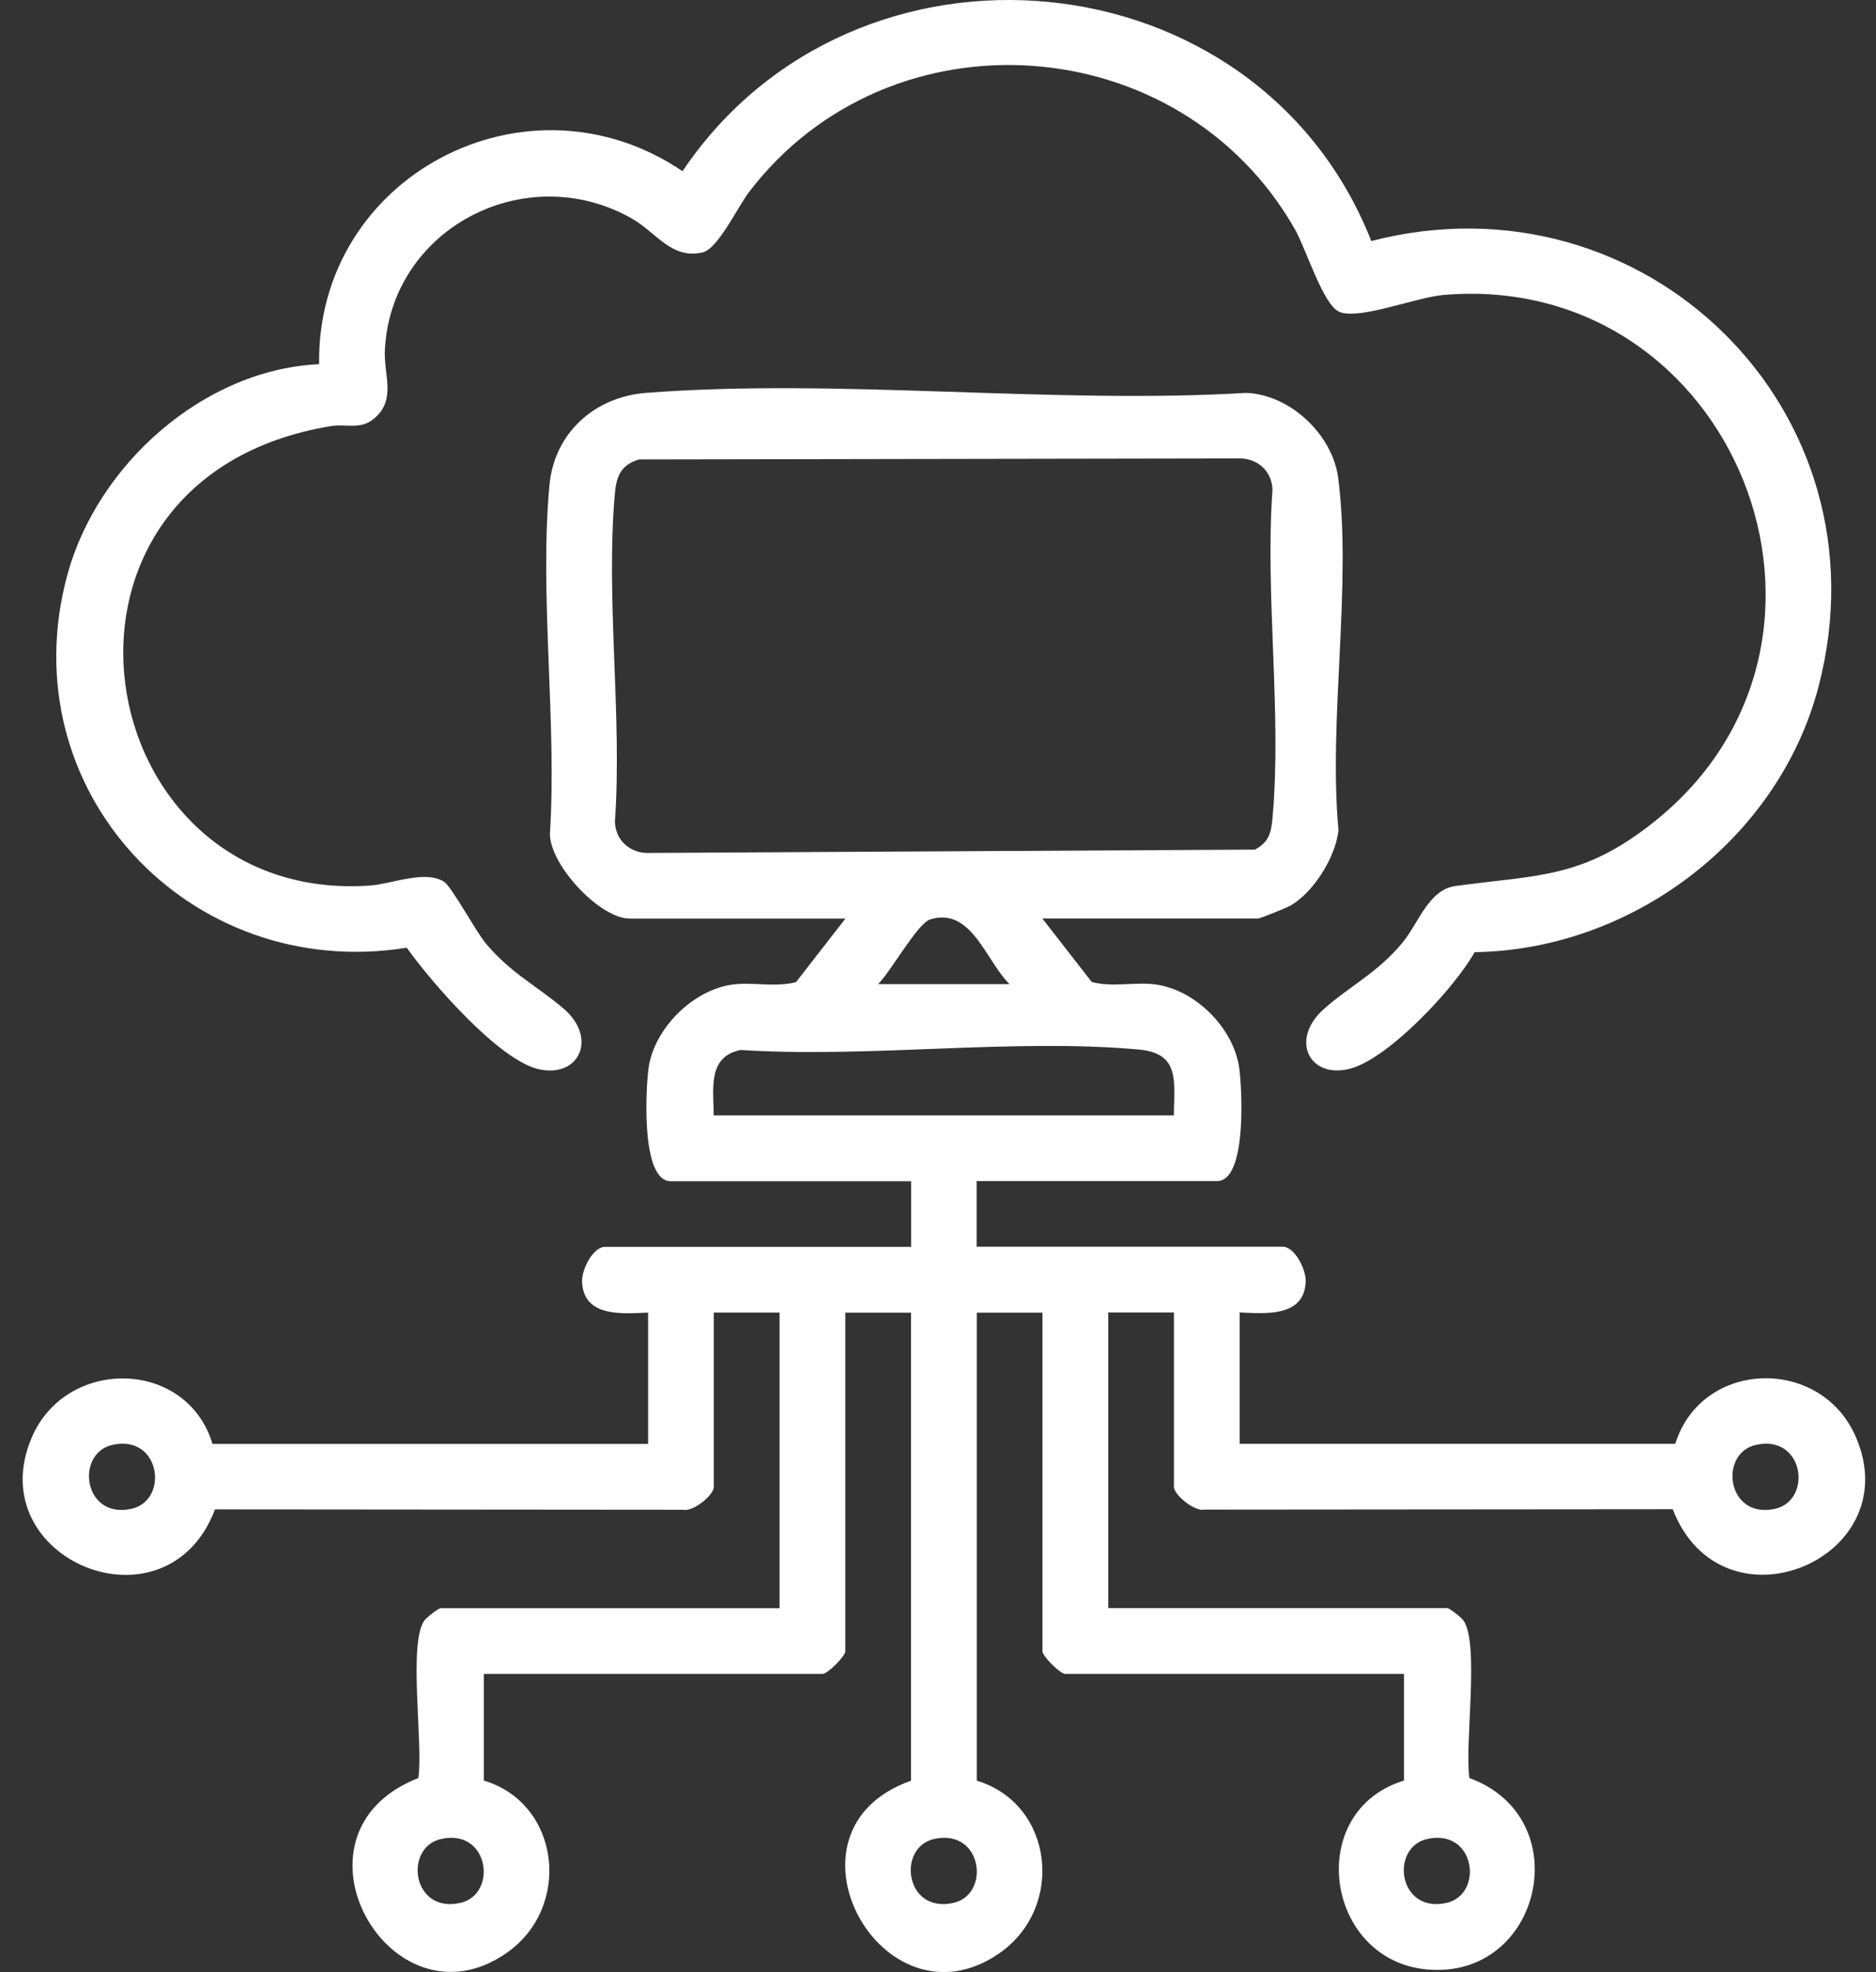
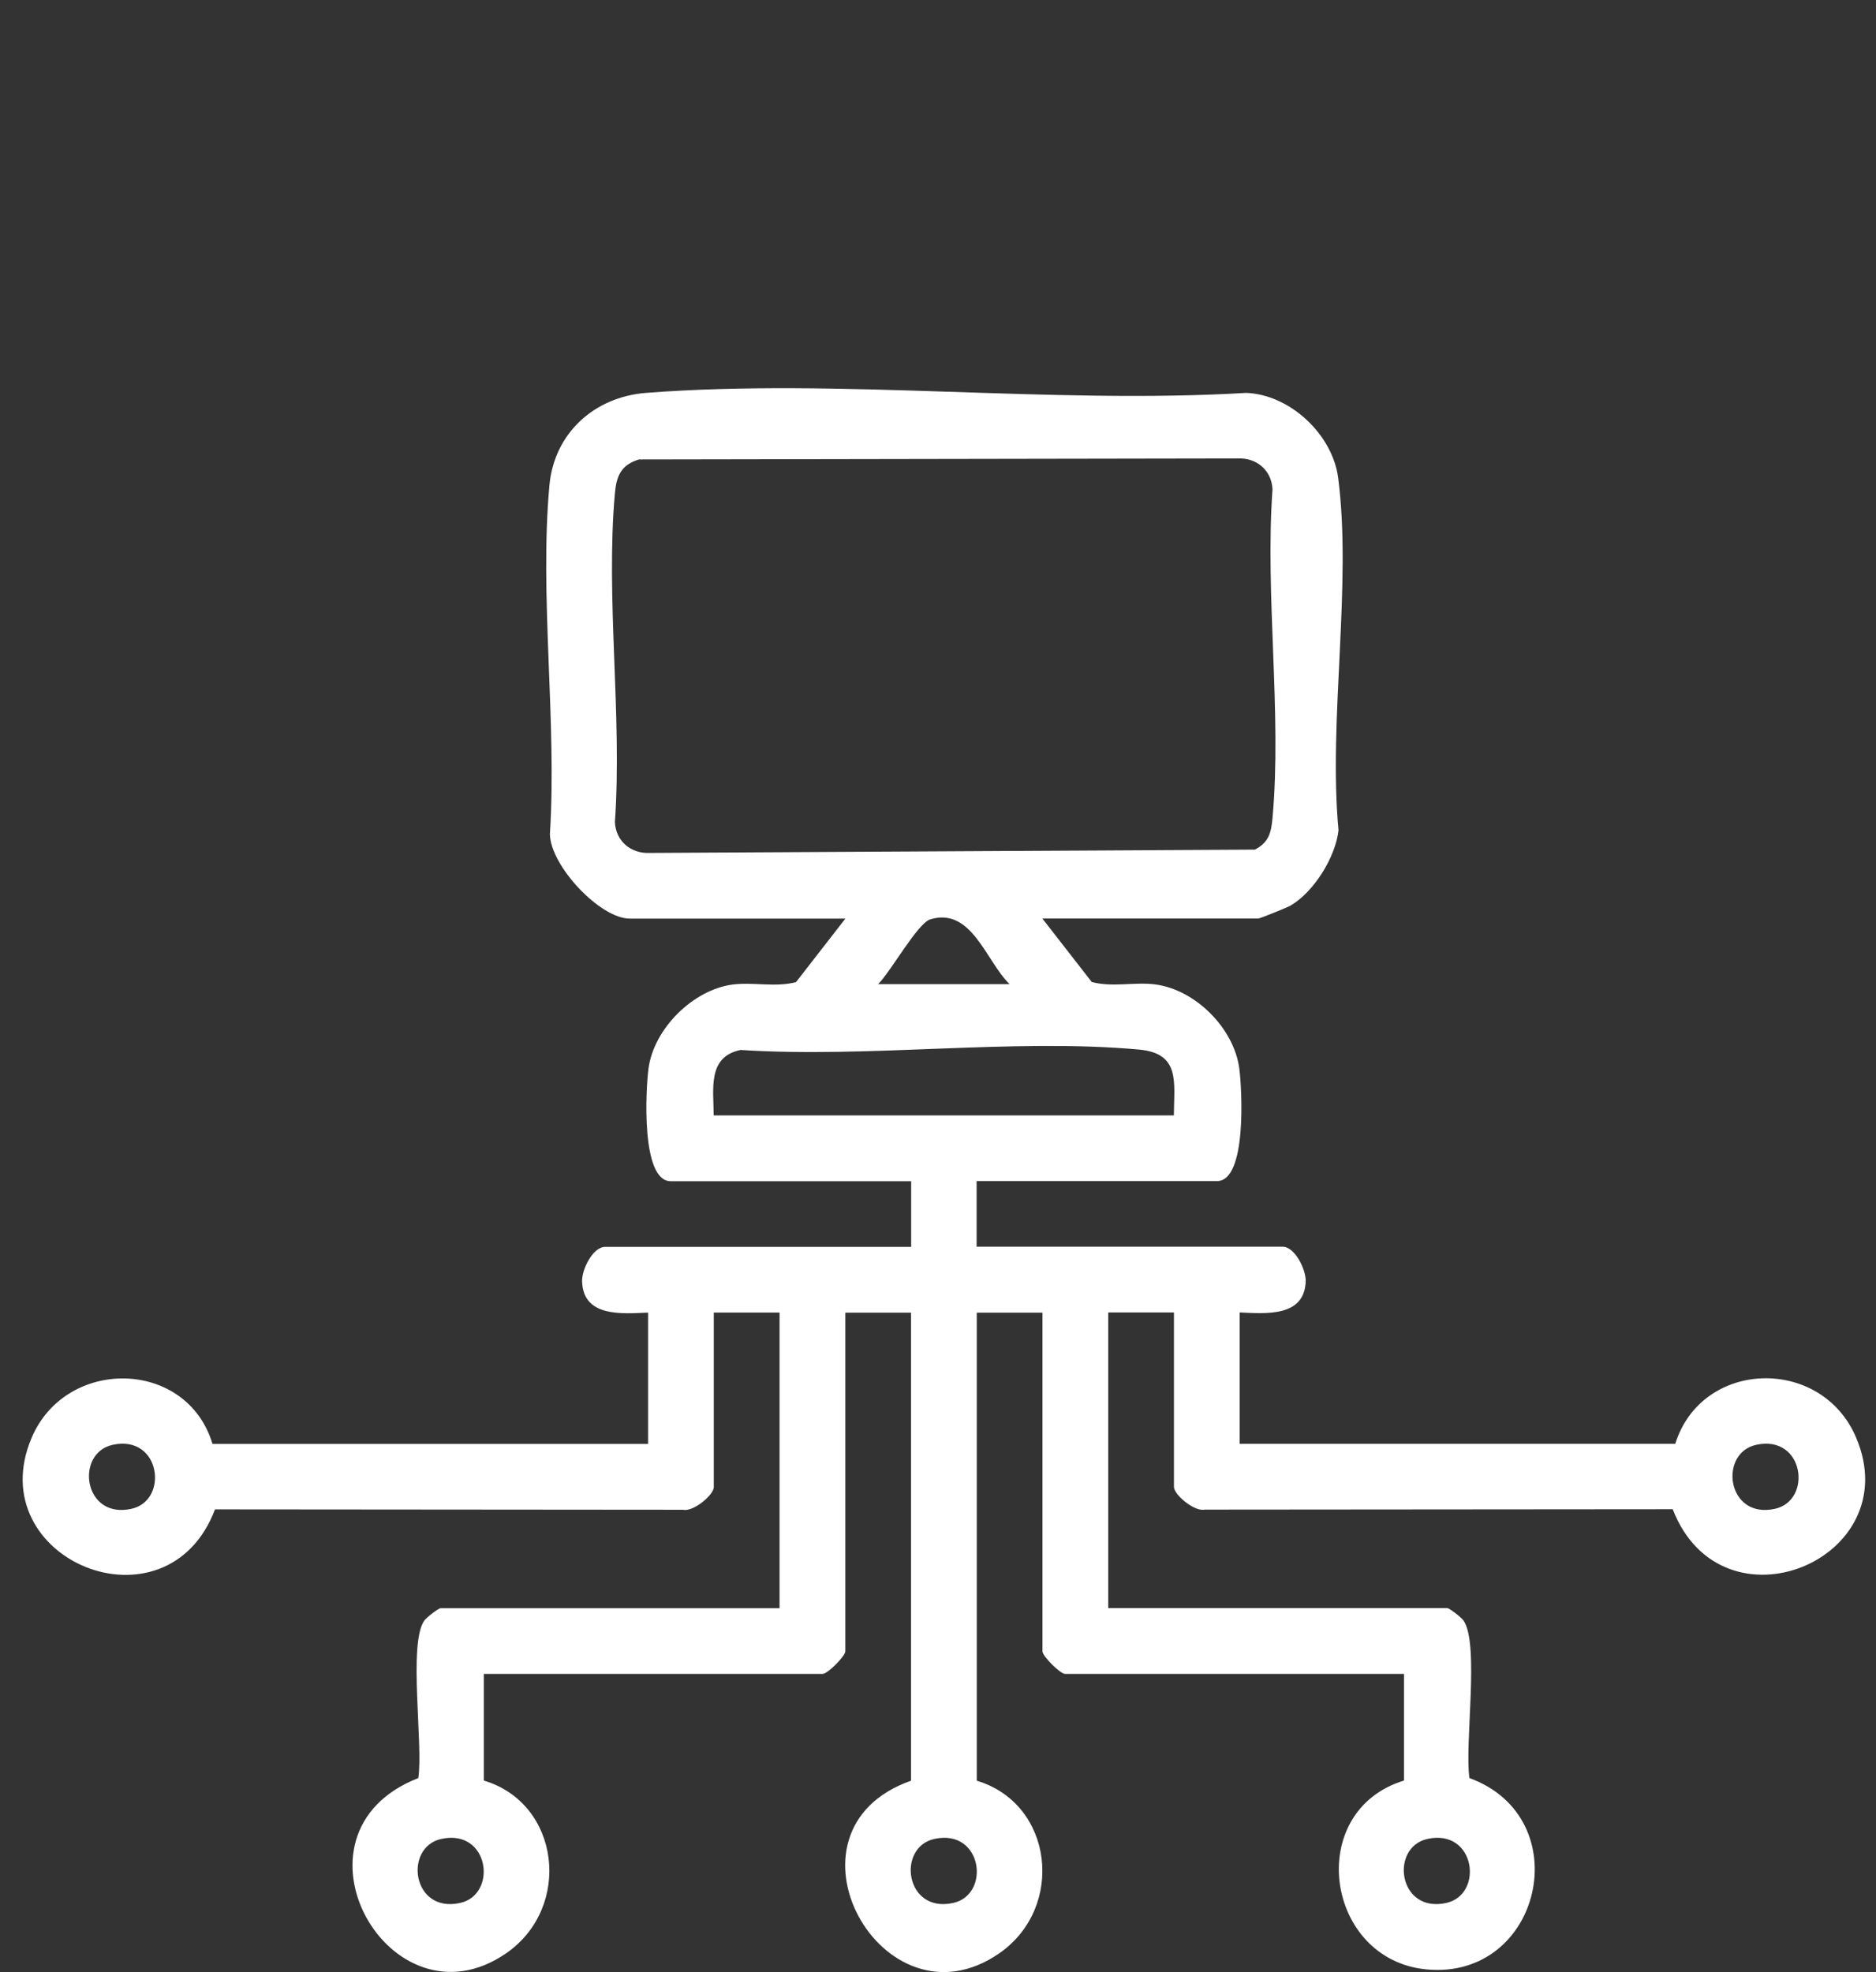
<svg xmlns="http://www.w3.org/2000/svg" width="39" height="41" viewBox="0 0 39 41" fill="none">
  <rect x="0" y="0" width="39" height="41" fill="#333333" stroke="none" />
  <path d="M21.669 19.095L22.696 20.415C23.126 20.531 23.581 20.41 24.013 20.465C24.85 20.573 25.653 21.376 25.764 22.215C25.819 22.639 25.927 24.554 25.3 24.554H20.303V25.919H26.667C26.915 25.919 27.154 26.39 27.144 26.643C27.115 27.385 26.314 27.309 25.772 27.285V30.016H34.827C35.377 28.256 37.866 28.188 38.587 29.887C39.664 32.421 35.799 34.023 34.774 31.376L25.045 31.384C24.834 31.434 24.405 31.074 24.405 30.913V27.285H23.039V33.431H30.085C30.132 33.431 30.38 33.626 30.424 33.689C30.762 34.173 30.443 36.273 30.548 36.965C32.821 37.794 32.047 41.169 29.656 40.943C27.549 40.743 27.107 37.654 29.187 37.017V34.799H22.141C22.041 34.799 21.672 34.431 21.672 34.331V27.29H20.306V37.02C21.899 37.496 22.149 39.651 20.777 40.606C18.352 42.293 16 38.057 18.939 37.02V27.29H17.573V34.331C17.573 34.431 17.204 34.799 17.104 34.799H10.058V37.017C11.645 37.488 11.903 39.646 10.529 40.603C8.117 42.279 5.755 38.114 8.696 36.965C8.802 36.273 8.483 34.173 8.82 33.692C8.865 33.629 9.112 33.434 9.16 33.434H16.206V27.288H14.839V30.916C14.839 31.079 14.41 31.437 14.2 31.387L4.47 31.379C3.464 34.029 -0.419 32.421 0.658 29.89C1.371 28.211 3.881 28.24 4.418 30.019H13.473V27.288C12.93 27.311 12.13 27.388 12.101 26.646C12.09 26.393 12.327 25.922 12.578 25.922H18.942V24.557H13.944C13.32 24.557 13.425 22.641 13.481 22.218C13.589 21.389 14.405 20.576 15.232 20.468C15.664 20.413 16.119 20.531 16.548 20.418L17.575 19.097H13.091C12.472 19.097 11.44 17.995 11.432 17.34C11.58 15.006 11.211 12.388 11.422 10.088C11.522 9.002 12.359 8.252 13.428 8.168C17.441 7.857 21.851 8.41 25.906 8.168C26.817 8.202 27.699 9.031 27.818 9.928C28.11 12.156 27.612 14.969 27.826 17.261C27.765 17.819 27.315 18.542 26.83 18.826C26.759 18.868 26.196 19.095 26.159 19.095H21.675H21.669ZM13.275 9.554C12.907 9.67 12.815 9.899 12.783 10.257C12.588 12.427 12.938 14.887 12.783 17.09C12.801 17.484 13.112 17.75 13.507 17.732L26.088 17.663C26.378 17.513 26.427 17.308 26.454 17.006C26.651 14.838 26.296 12.372 26.454 10.173C26.435 9.778 26.125 9.512 25.73 9.531L13.273 9.552L13.275 9.554ZM20.988 20.46C20.495 19.979 20.2 18.852 19.339 19.113C19.073 19.195 18.507 20.218 18.254 20.46H20.988ZM24.403 23.191C24.408 22.497 24.542 21.899 23.681 21.82C21.056 21.581 18.062 22.002 15.398 21.828C14.705 21.968 14.834 22.636 14.837 23.189H24.403V23.191ZM2.343 30.037C1.556 30.208 1.729 31.587 2.73 31.368C3.517 31.197 3.343 29.819 2.343 30.037ZM36.51 30.037C35.722 30.208 35.896 31.587 36.897 31.368C37.684 31.197 37.51 29.819 36.51 30.037ZM9.176 38.23C8.388 38.401 8.562 39.78 9.563 39.562C10.35 39.391 10.176 38.012 9.176 38.23ZM19.426 38.23C18.639 38.401 18.813 39.78 19.813 39.562C20.601 39.391 20.427 38.012 19.426 38.23ZM29.677 38.23C28.889 38.401 29.063 39.78 30.064 39.562C30.851 39.391 30.677 38.012 29.677 38.23Z" fill="white" />
-   <path d="M28.507 5.011C34.195 3.541 39.3 8.537 37.807 14.268C36.98 17.443 33.931 19.748 30.656 19.795C30.242 20.537 28.884 21.992 28.081 22.213C27.23 22.448 26.796 21.621 27.525 20.974C28.068 20.493 28.628 20.23 29.147 19.608C29.495 19.193 29.692 18.496 30.261 18.419C31.996 18.183 32.907 18.267 34.39 17.083C39.134 13.294 36.051 5.619 30.008 6.132C29.439 6.18 28.247 6.661 27.841 6.482C27.504 6.335 27.154 5.177 26.917 4.761C24.526 0.573 18.499 0.157 15.571 3.993C15.334 4.304 14.926 5.175 14.605 5.248C13.954 5.396 13.641 4.827 13.13 4.54C10.929 3.296 8.135 4.743 8.001 7.269C7.975 7.748 8.204 8.221 7.88 8.6C7.556 8.979 7.24 8.798 6.861 8.861C0.297 9.963 1.79 18.835 7.703 18.409C8.146 18.377 8.838 18.08 9.233 18.332C9.386 18.43 9.886 19.353 10.094 19.606C10.613 20.232 11.163 20.495 11.719 20.971C12.414 21.566 12.061 22.398 11.226 22.234C10.392 22.071 8.965 20.419 8.456 19.703C3.938 20.427 0.183 16.417 1.402 11.944C2.026 9.658 4.233 7.682 6.634 7.571C6.579 3.667 10.945 1.362 14.189 3.559C17.772 -1.766 26.148 -0.98 28.507 5.009V5.011Z" fill="white" />
</svg>